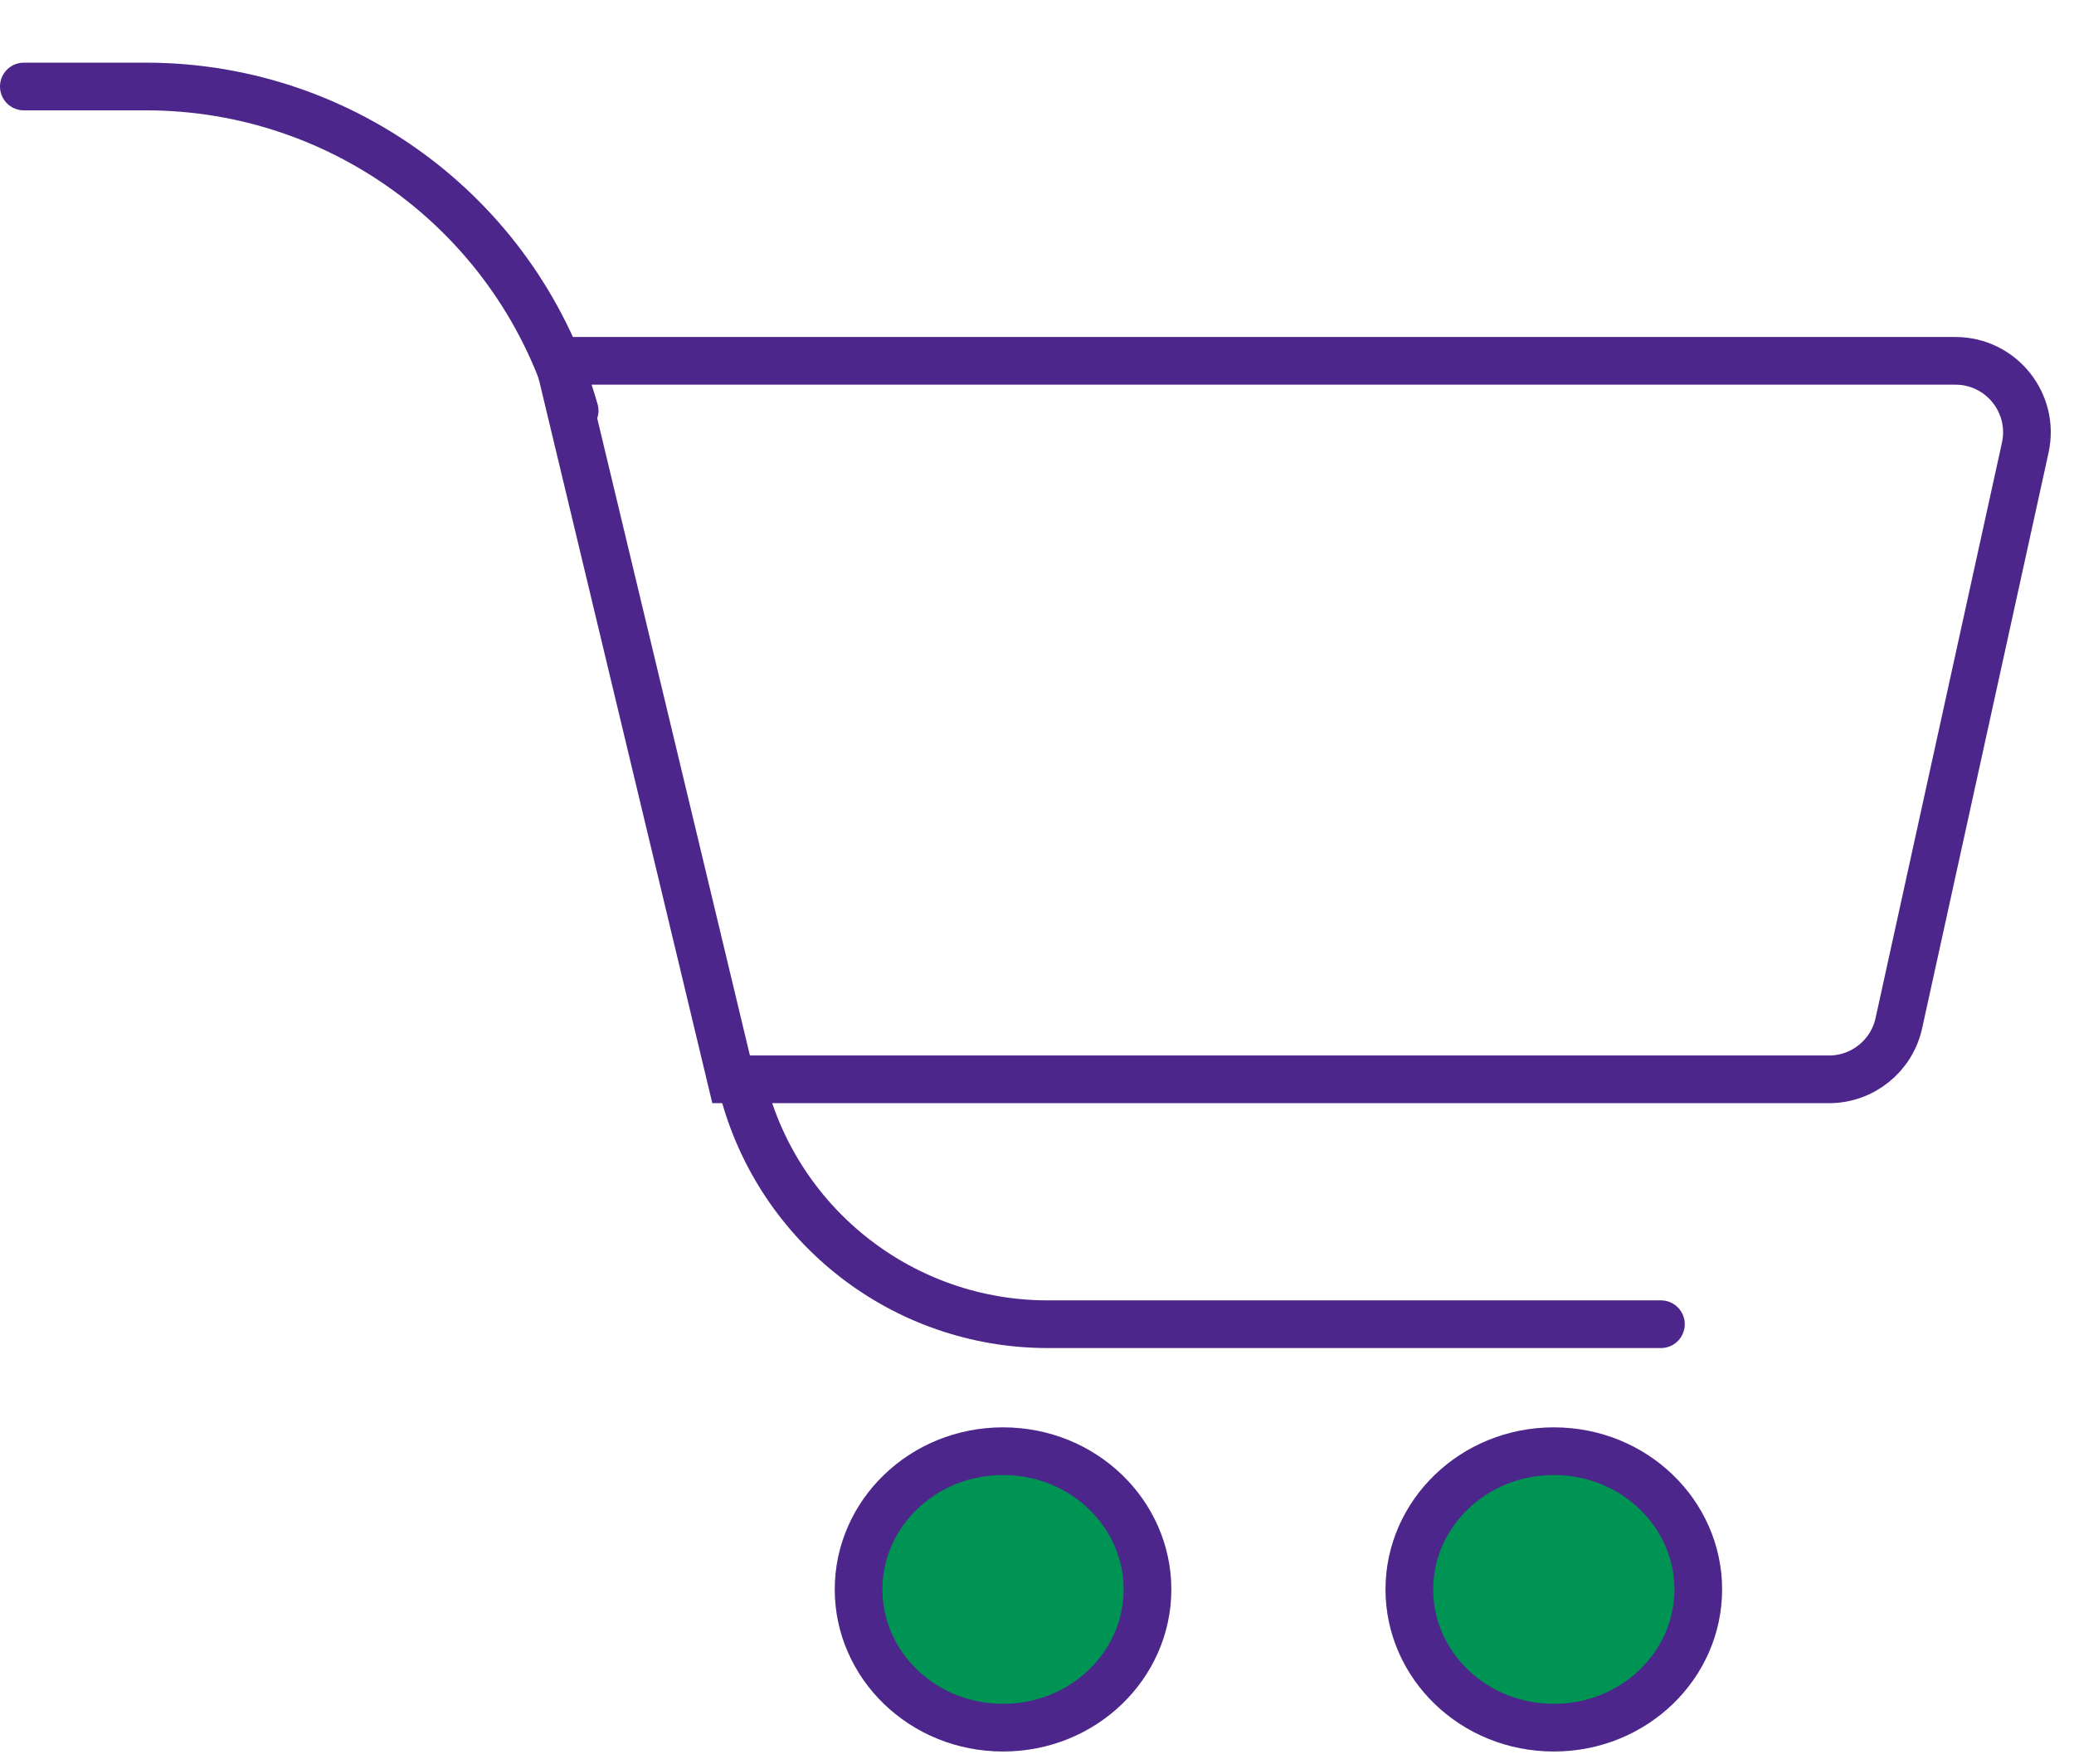
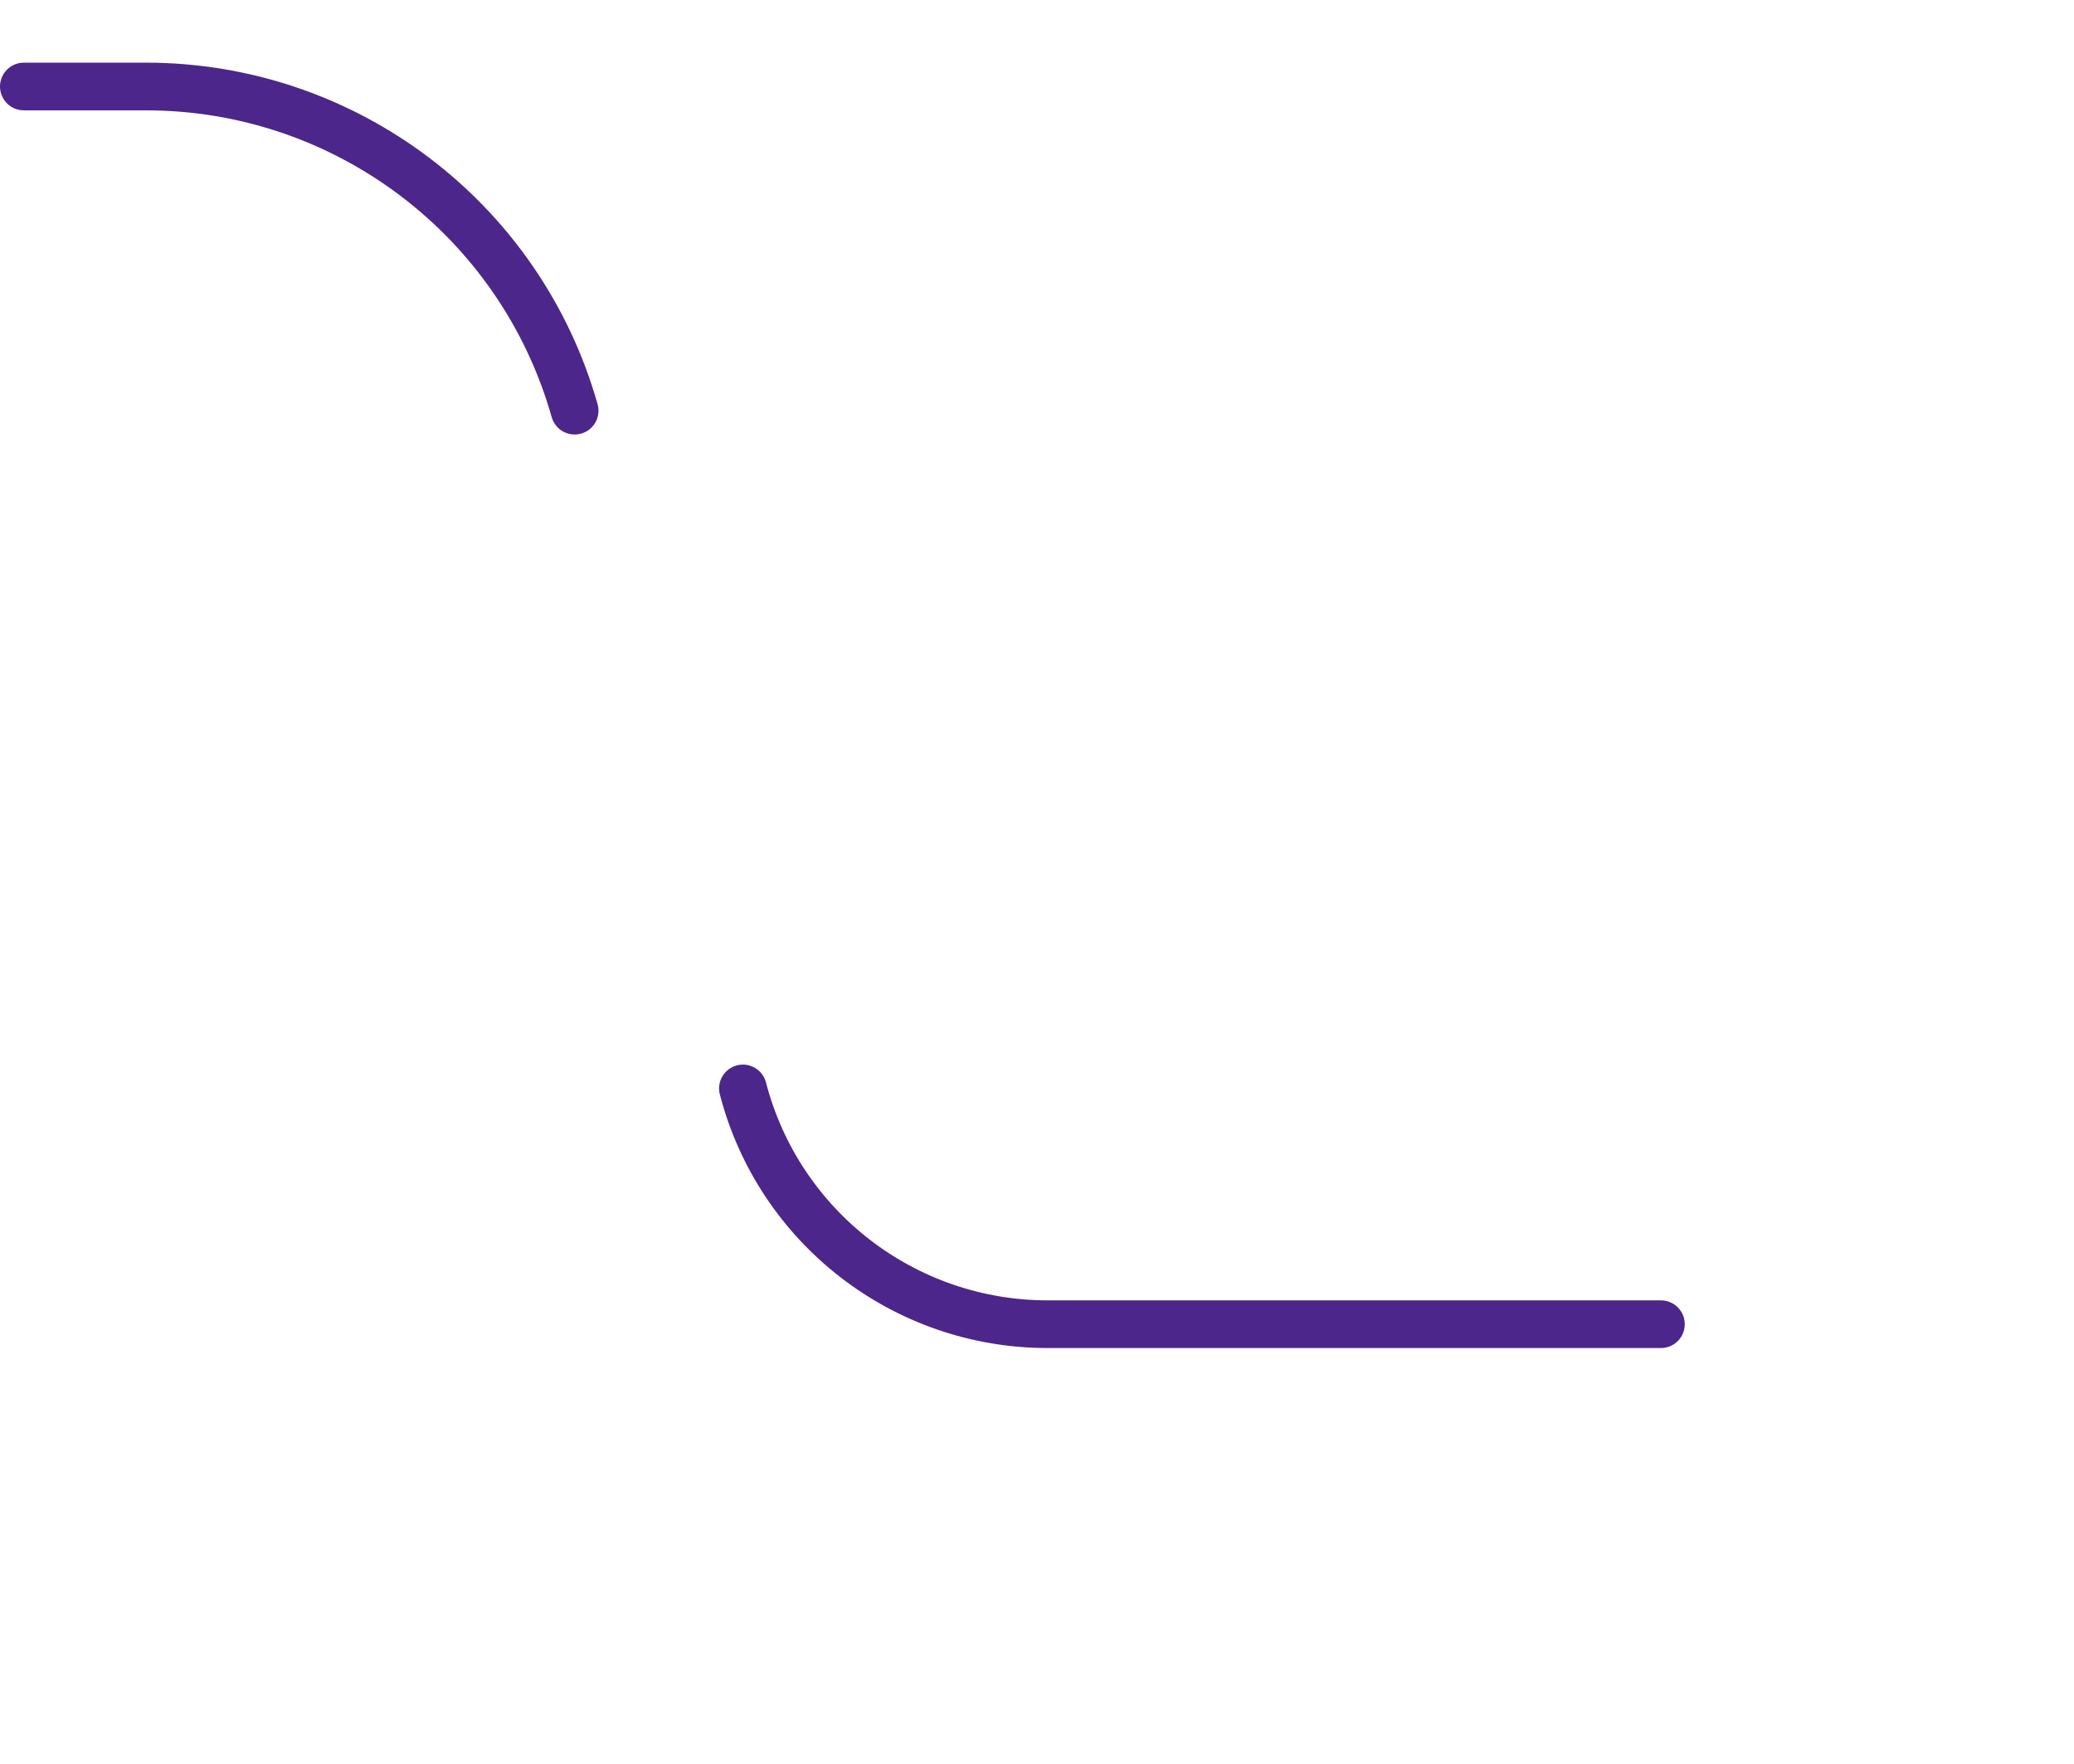
<svg xmlns="http://www.w3.org/2000/svg" width="87" height="74" viewBox="0 0 87 74" fill="none">
  <path d="M1 3.628H6.123C14.483 3.628 21.826 9.18 24.105 17.224V17.224M31.164 45.651V45.651C32.676 51.473 37.931 55.539 43.947 55.539H69.672" stroke="#4C268A" stroke-width="2" stroke-linecap="round" stroke-linejoin="round" />
-   <path d="M30.669 45.269L23.446 15.134H82.025C83.941 15.134 85.366 16.906 84.955 18.777L79.653 42.913C79.351 44.289 78.132 45.269 76.723 45.269H30.669Z" stroke="#4C268A" stroke-width="2" />
-   <path d="M48.135 66.663C48.135 69.83 45.458 72.461 42.075 72.461C38.693 72.461 36.016 69.83 36.016 66.663C36.016 63.496 38.693 60.865 42.075 60.865C45.458 60.865 48.135 63.496 48.135 66.663Z" fill="#009454" stroke="#4C268A" stroke-width="2" />
-   <path d="M71.239 66.663C71.239 69.83 68.561 72.461 65.179 72.461C61.796 72.461 59.119 69.83 59.119 66.663C59.119 63.496 61.796 60.865 65.179 60.865C68.561 60.865 71.239 63.496 71.239 66.663Z" fill="#009454" stroke="#4C268A" stroke-width="2" />
</svg>